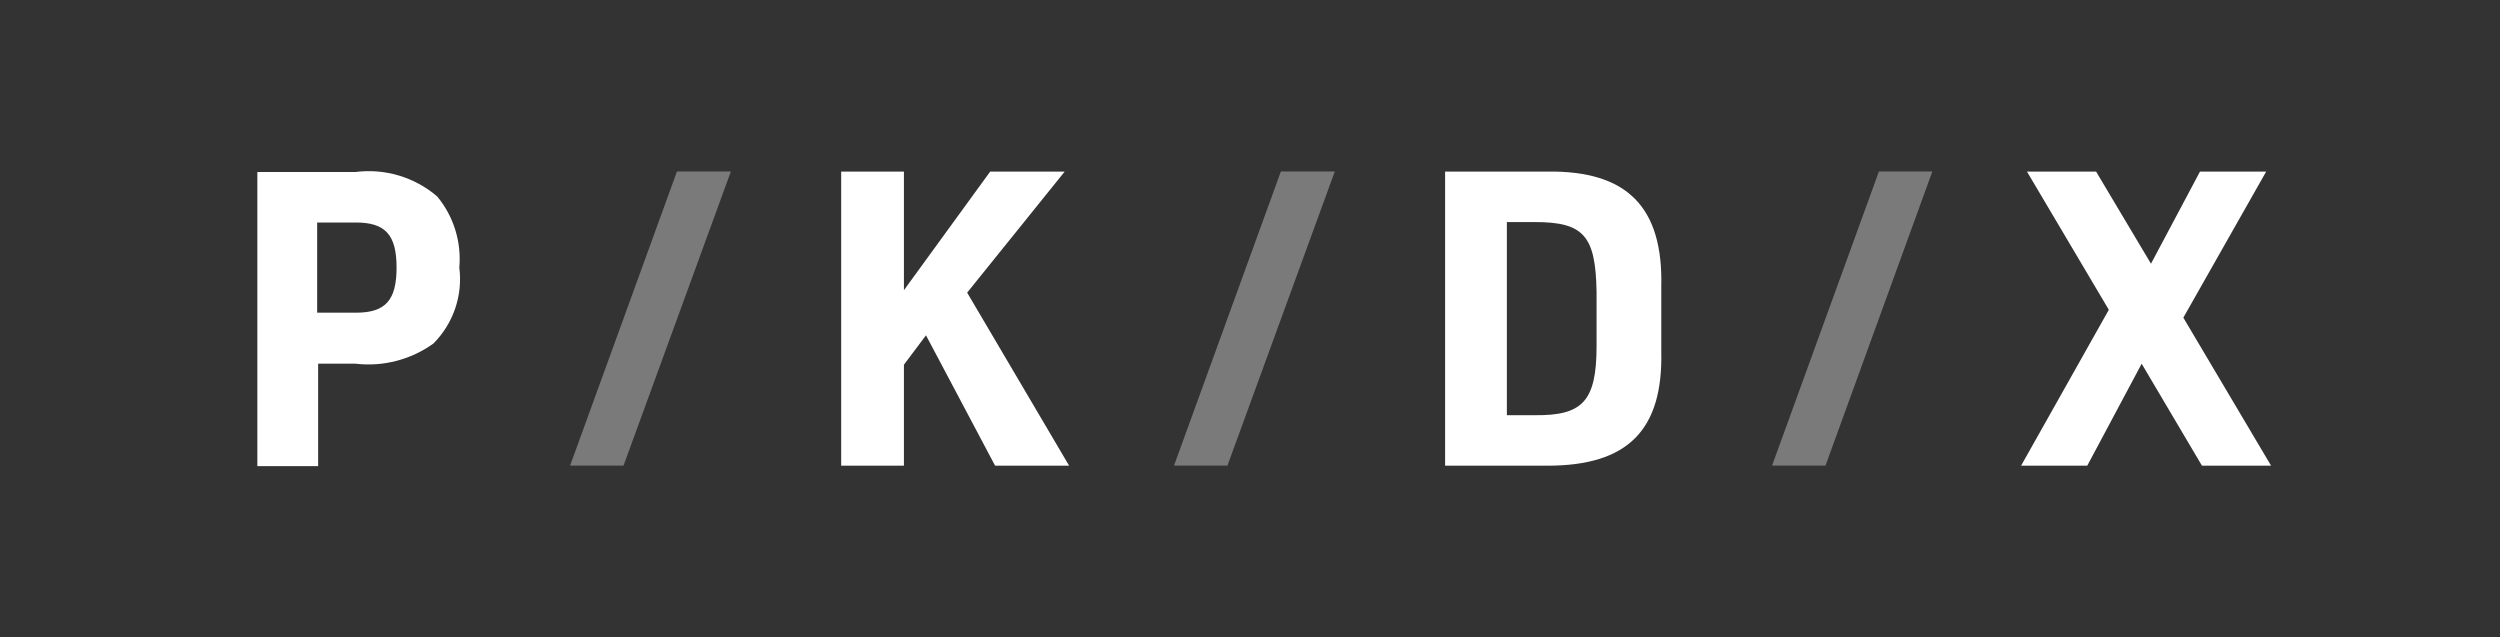
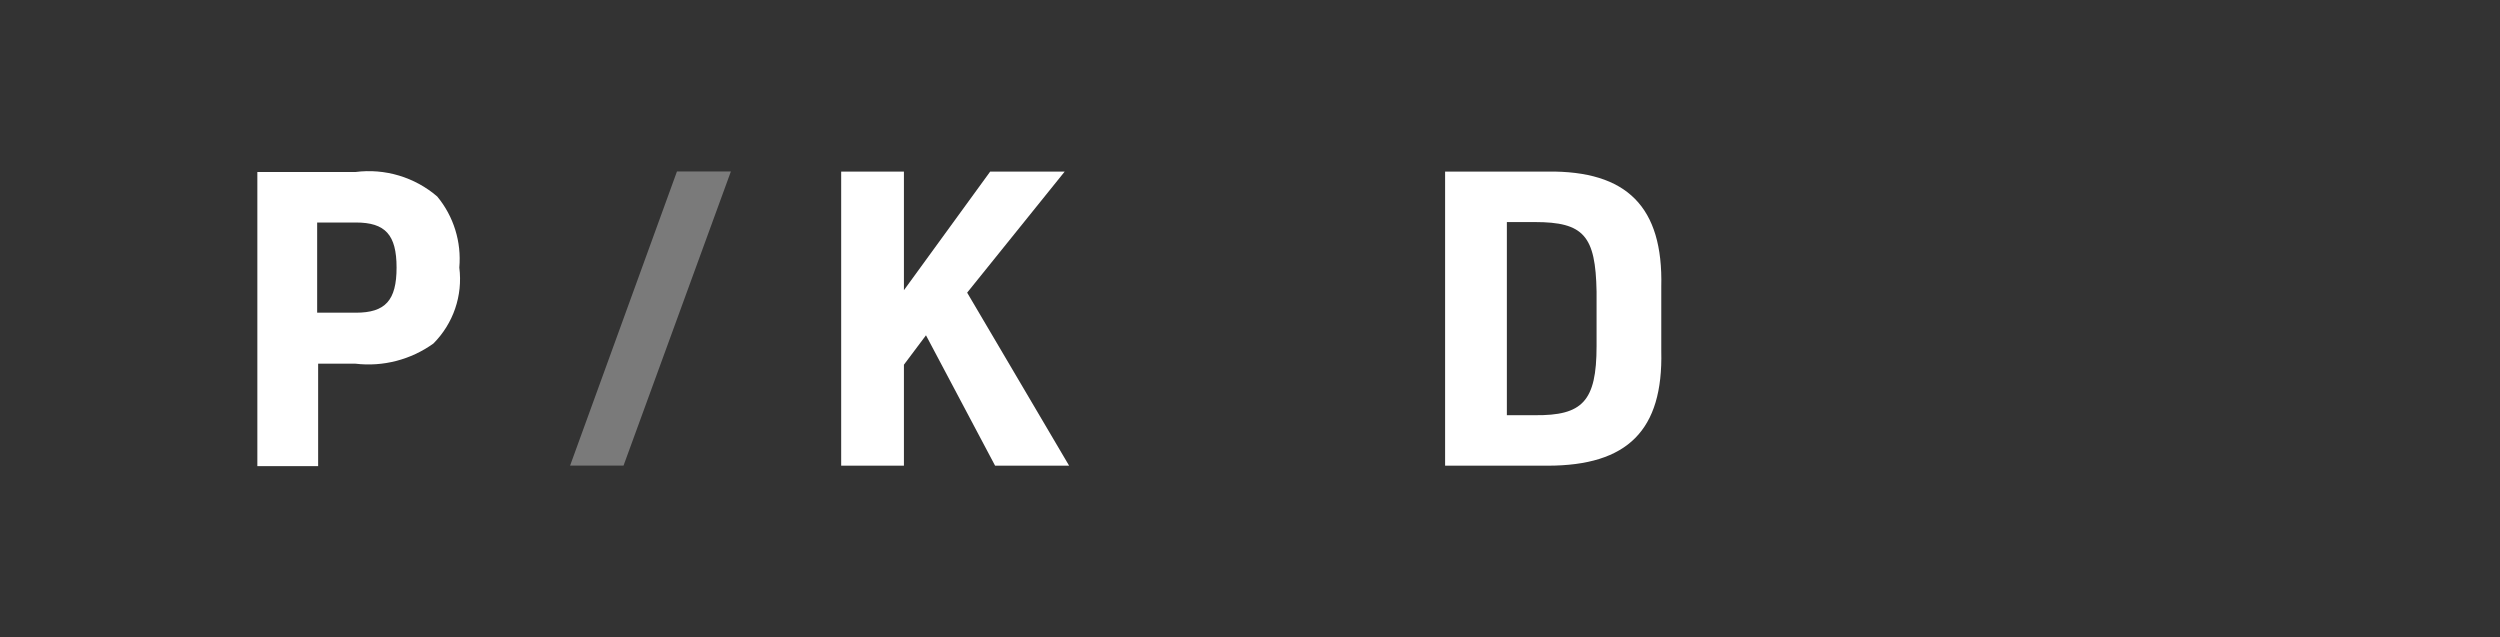
<svg xmlns="http://www.w3.org/2000/svg" id="b" viewBox="0 0 51 13">
  <rect x="0" y="0" width="51" height="13" fill="#333333" stroke="none" />
  <g id="c">
-     <rect width="51" height="13" fill="none" />
    <g opacity=".35">
      <polygon points="13.81 3.498 11.63 9.498 12.72 9.498 14.91 3.498 13.81 3.498" fill="#fff" />
-       <polygon points="26.13 3.498 23.95 9.498 25.04 9.498 27.23 3.498 26.13 3.498" fill="#fff" />
-       <polygon points="39.42 3.498 38.33 3.498 36.15 9.498 37.24 9.498 39.42 3.498" fill="#fff" />
    </g>
    <g>
      <path d="M7.25,3.509h-2v6h1.24v-2.09h.76c.563,.067,1.13-.08,1.59-.41,.407-.407,.603-.979,.53-1.55,.046-.524-.115-1.045-.45-1.45-.46-.396-1.068-.578-1.67-.5Zm0,2.87h-.78v-1.84h.79c.6,0,.83,.25,.83,.92s-.23,.92-.83,.92h-.01Z" fill="#fff" />
      <path d="M31.57,3.5h-2.09v6h2.09c1.63,0,2.36-.72,2.32-2.34v-1.31c.04-1.63-.7-2.37-2.32-2.35Zm1,3.56c0,1.13-.29,1.42-1.26,1.41h-.57v-3.94h.57c1,0,1.24,.28,1.26,1.42v1.11Z" fill="#fff" />
-       <polygon points="44.54 6.48 46.23 3.5 44.88 3.5 43.88 5.38 42.76 3.5 41.35 3.5 43.02 6.32 41.23 9.5 42.58 9.5 43.69 7.42 44.92 9.5 46.33 9.5 44.54 6.48" fill="#fff" />
      <polygon points="21.72 3.5 20.2 3.5 18.44 5.92 18.44 3.5 17.16 3.5 17.16 9.5 18.44 9.5 18.44 7.44 18.89 6.84 20.3 9.5 21.81 9.5 19.73 5.97 21.72 3.5" fill="#fff" />
    </g>
  </g>
</svg>